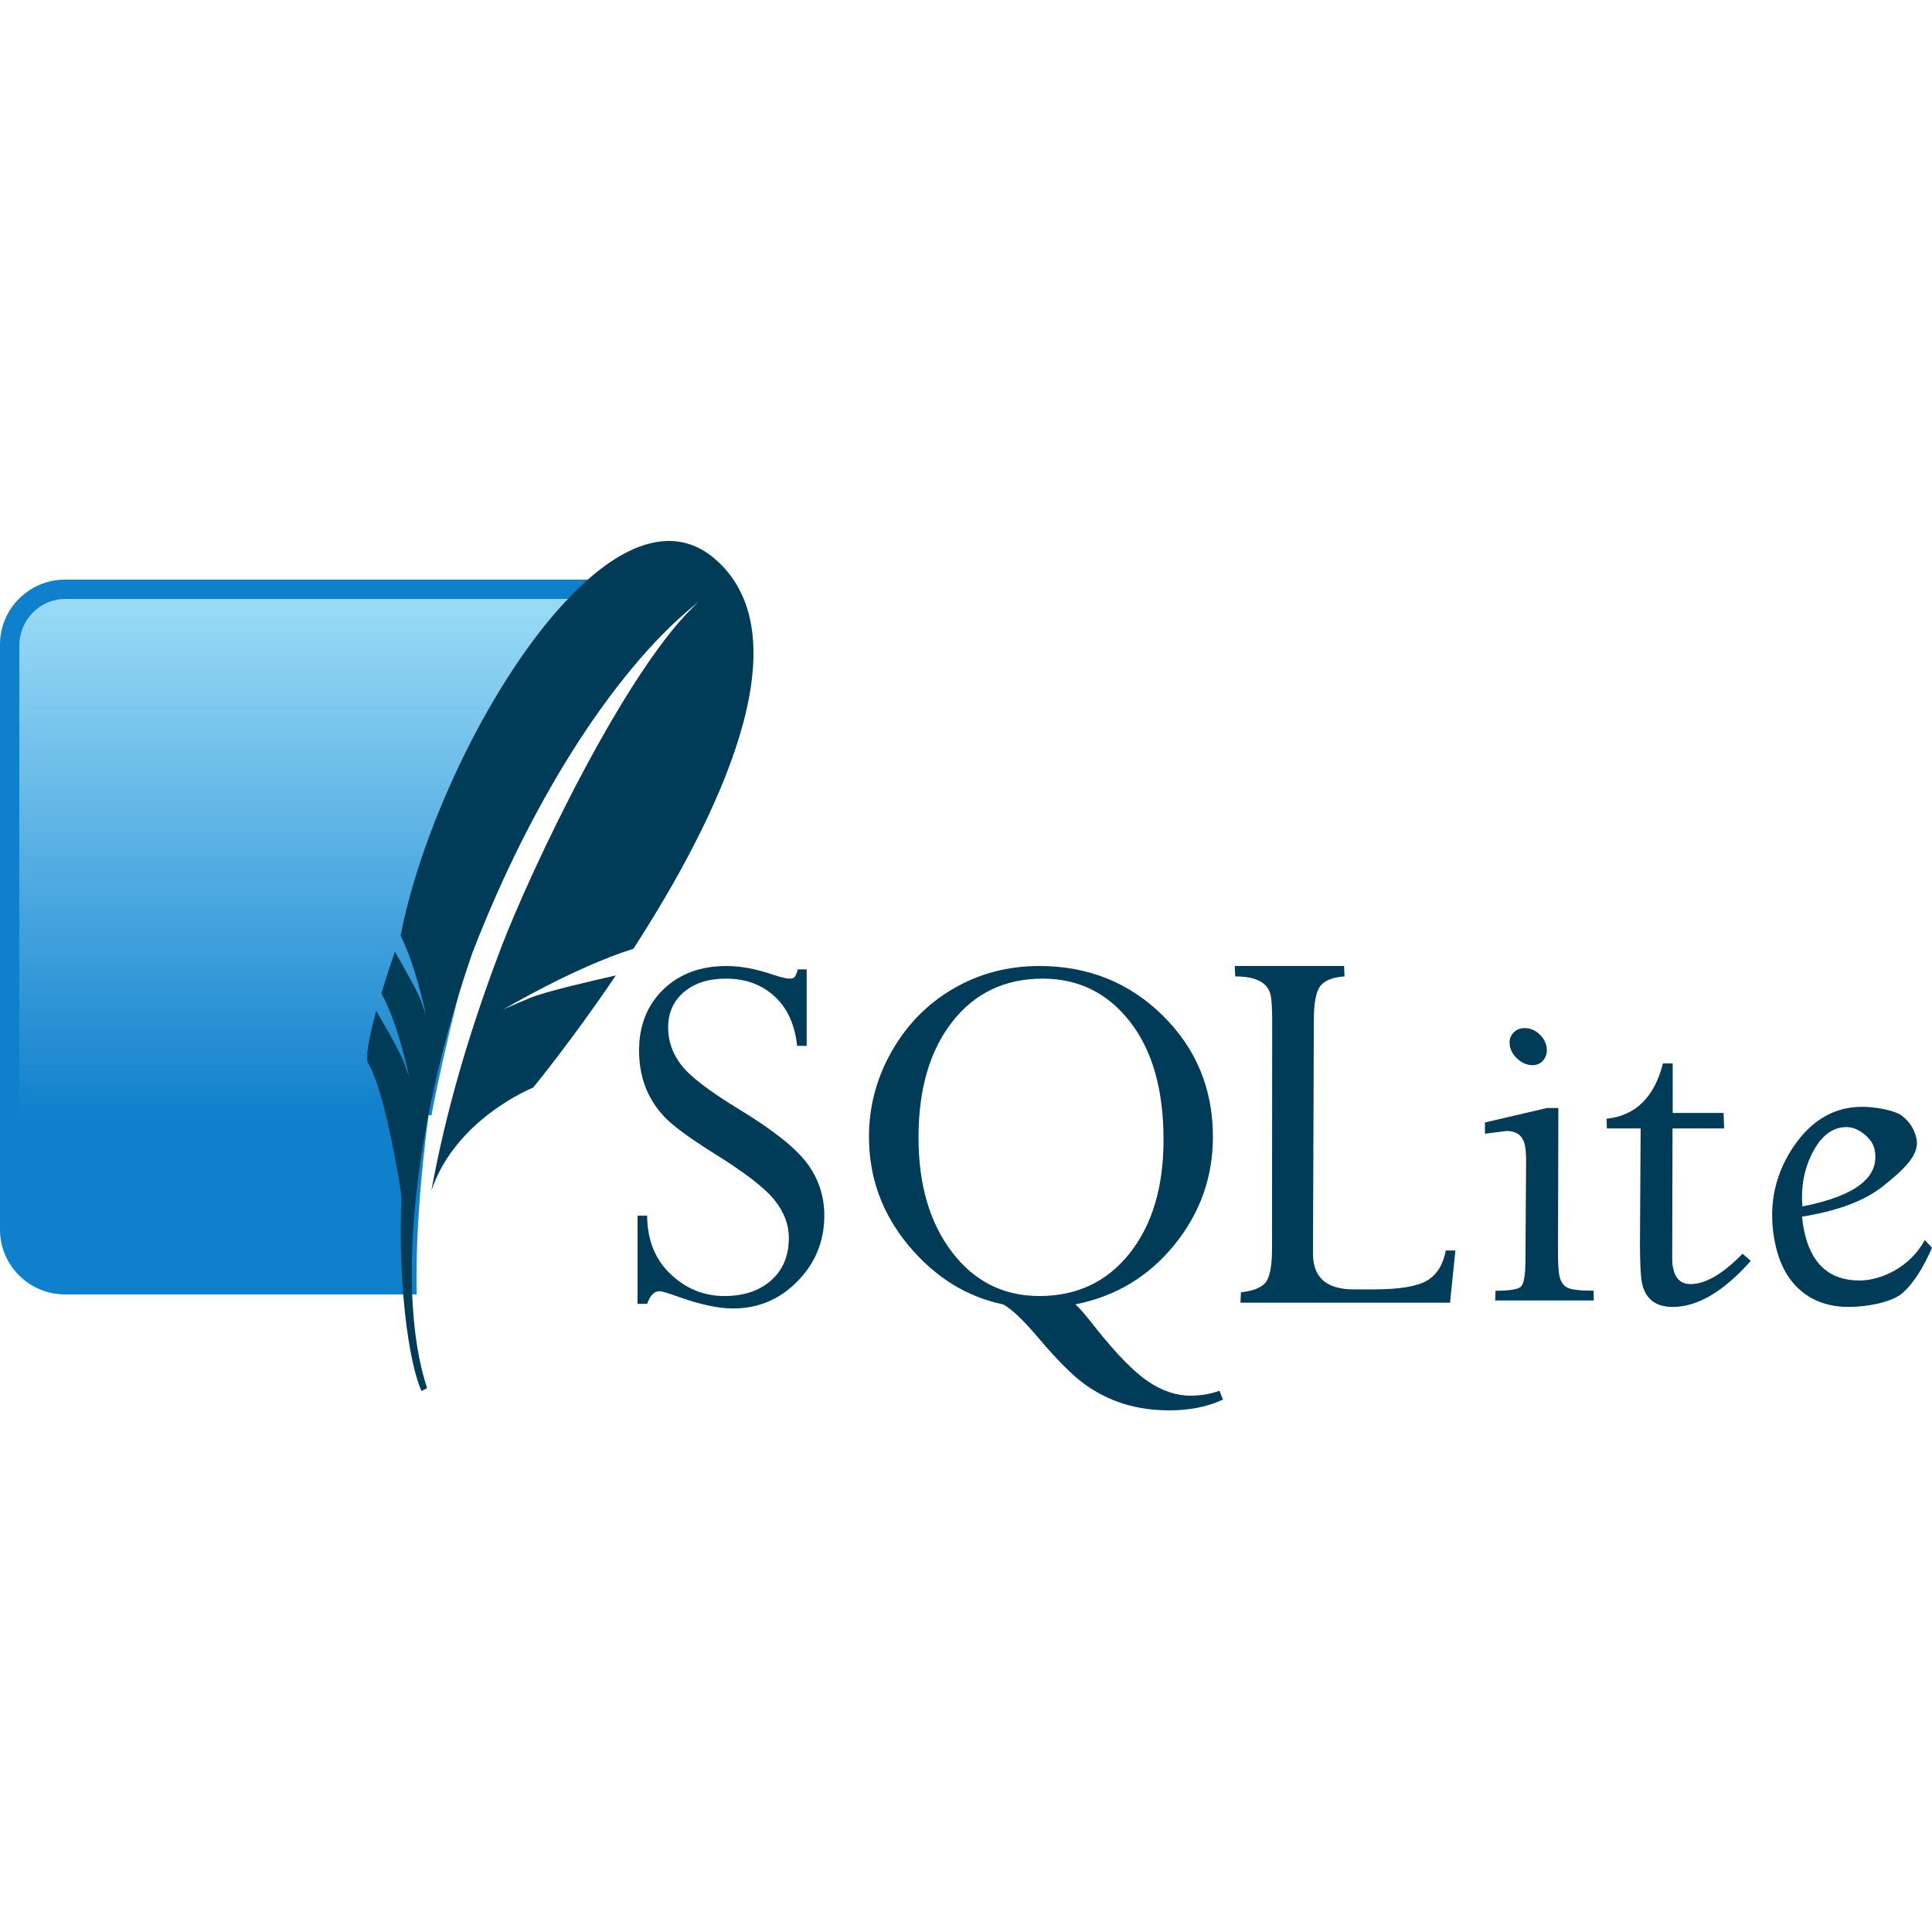
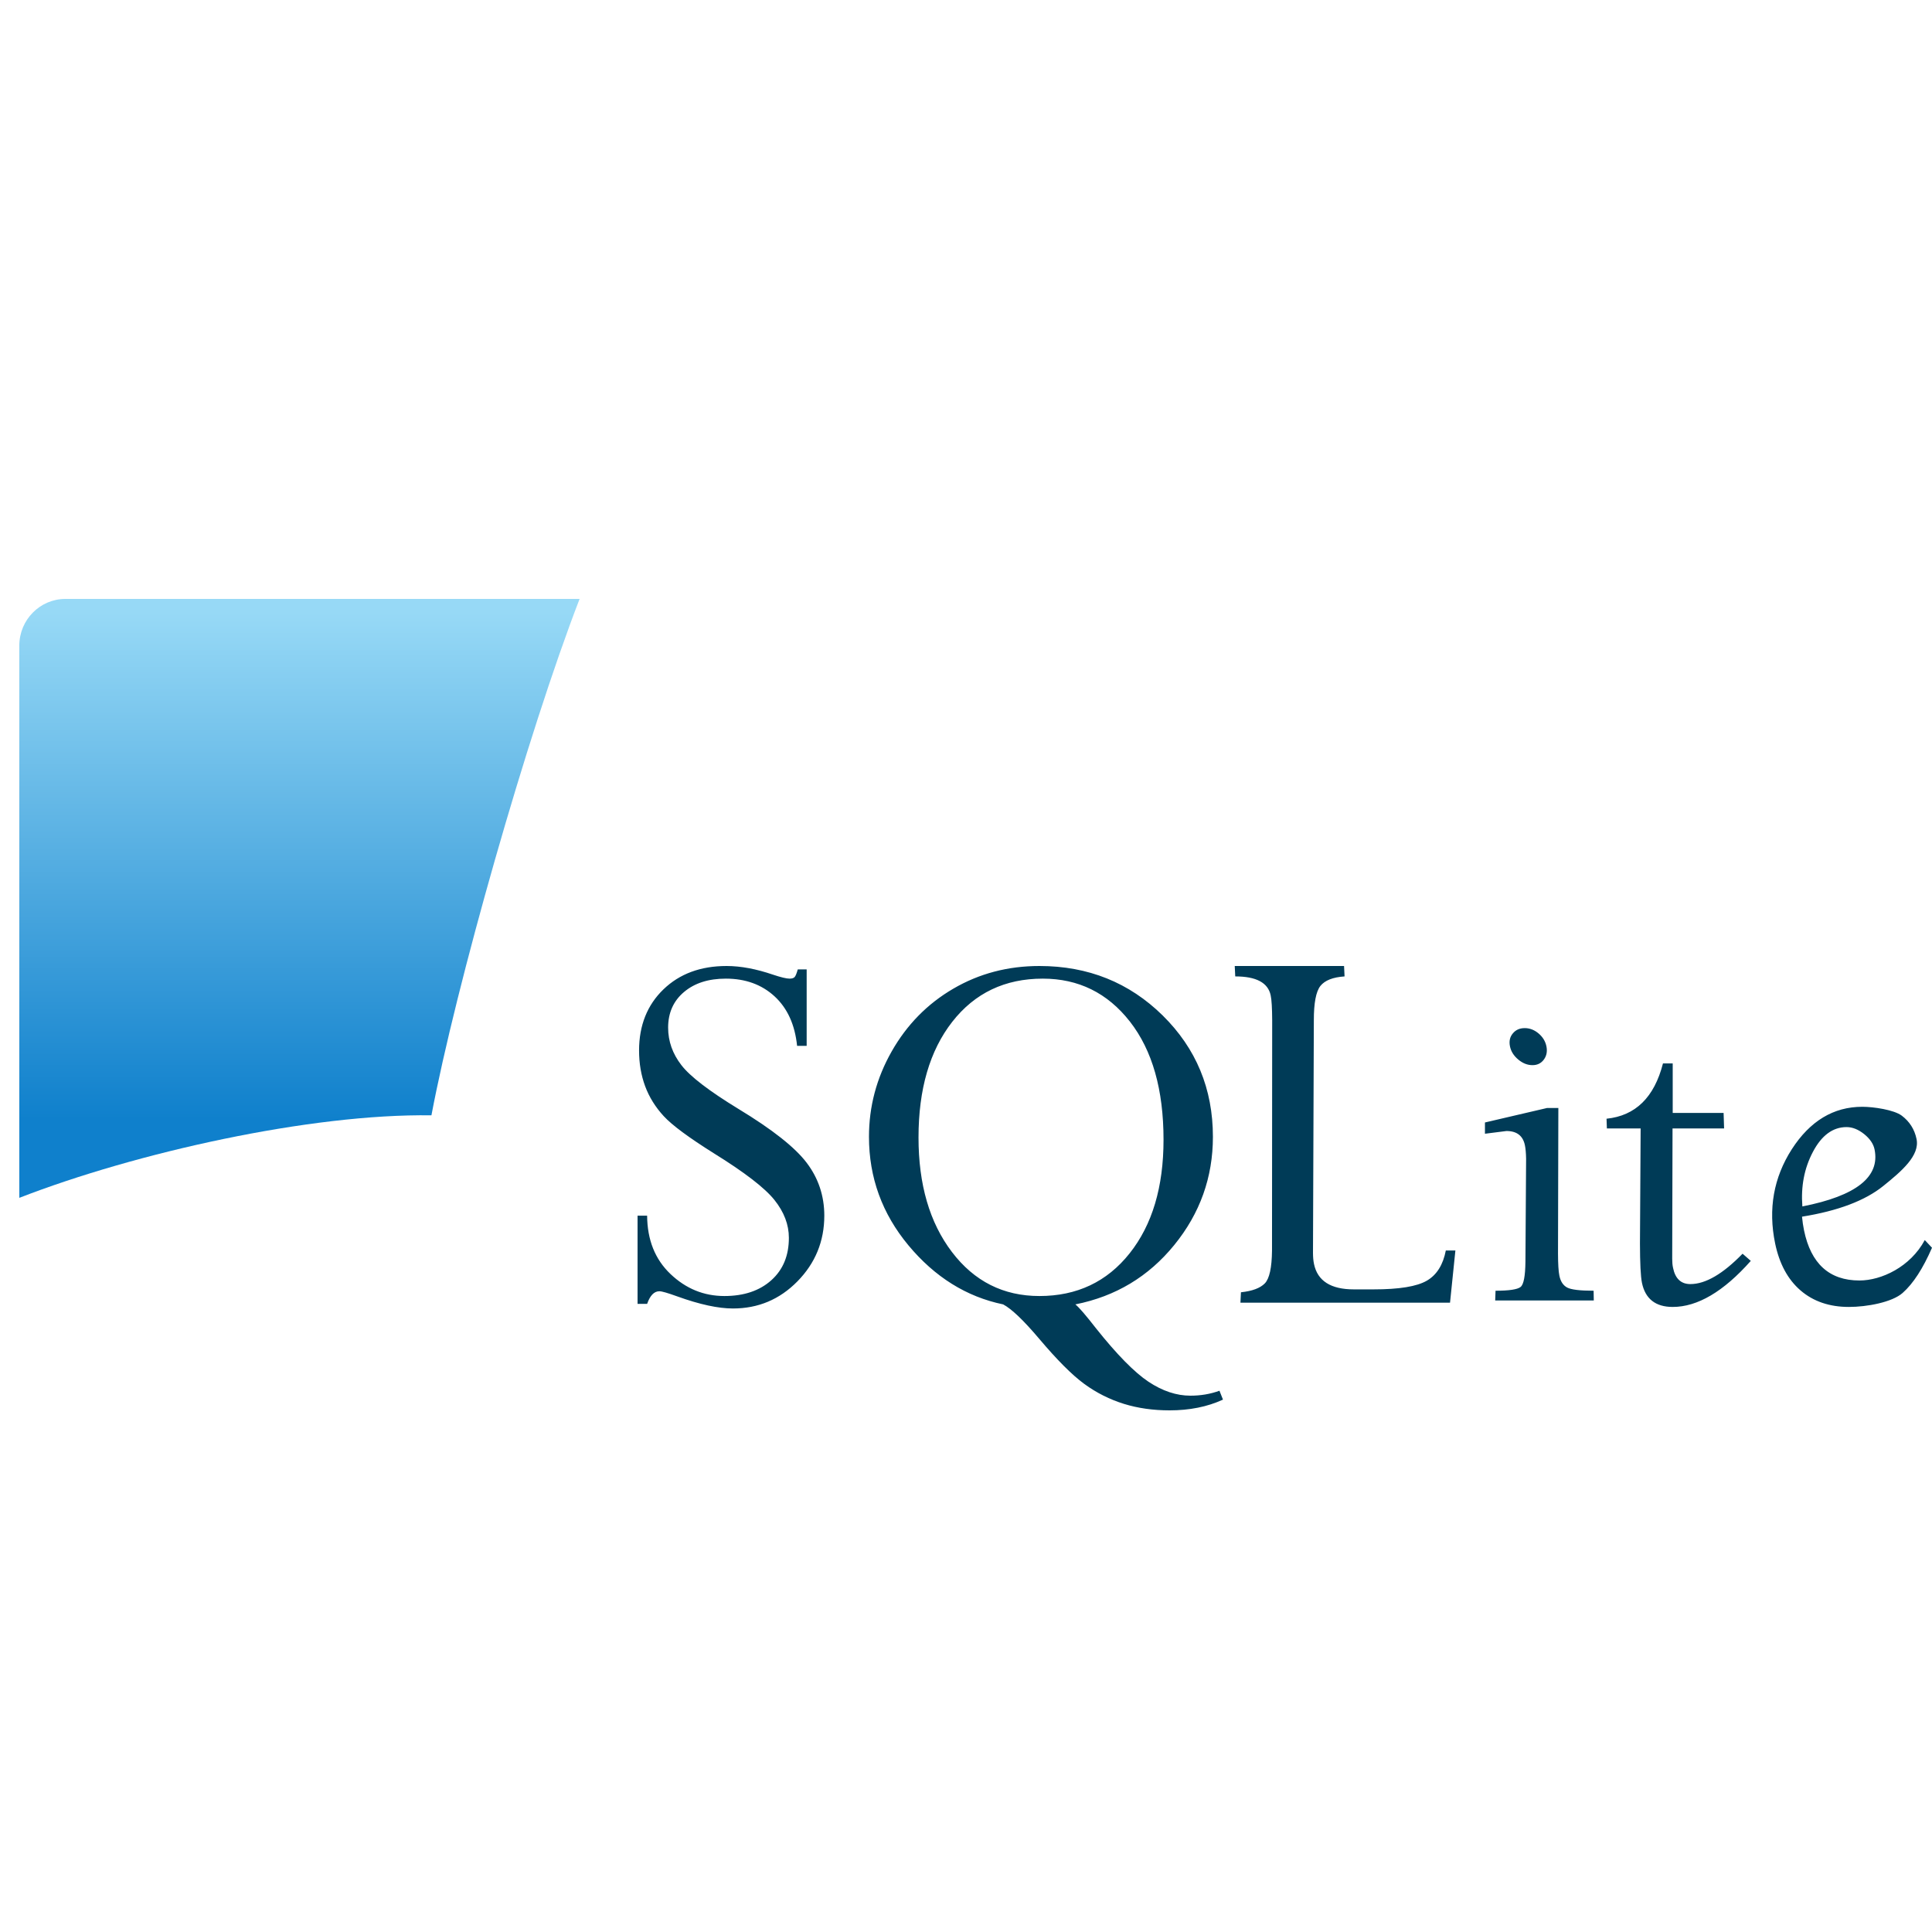
<svg xmlns="http://www.w3.org/2000/svg" width="100px" height="100px" viewBox="0 0 100 100" version="1.1">
  <title>Databases/Product_info_Databases_SQLite</title>
  <defs>
    <linearGradient x1="57.662%" y1="2.046%" x2="57.662%" y2="94.439%" id="linearGradient-1">
      <stop stop-color="#97D9F6" offset="0%" />
      <stop stop-color="#0F80CC" offset="92.024%" />
      <stop stop-color="#0F80CC" offset="100%" />
    </linearGradient>
  </defs>
  <g id="Databases/Product_info_Databases_SQLite" stroke="none" stroke-width="1" fill="none" fill-rule="evenodd">
    <g id="Product_info_Databases_SQLite" transform="translate(0, 28)" fill-rule="nonzero">
      <path d="M37.607,22 C36.266,22 35.175,22.403 34.339,23.21 C33.502,24.017 33.078,25.076 33.078,26.372 C33.078,27.044 33.184,27.657 33.391,28.218 C33.599,28.781 33.922,29.302 34.356,29.773 C34.79,30.244 35.659,30.884 36.955,31.698 C38.545,32.684 39.585,33.485 40.084,34.109 C40.584,34.734 40.832,35.388 40.832,36.07 C40.832,36.984 40.536,37.713 39.928,38.261 C39.319,38.809 38.504,39.082 37.494,39.082 C36.429,39.082 35.501,38.701 34.704,37.943 C33.907,37.184 33.504,36.18 33.495,34.922 L33,34.922 L33,39.488 L33.495,39.488 C33.647,39.056 33.856,38.835 34.13,38.835 C34.262,38.835 34.571,38.927 35.051,39.1 C36.221,39.523 37.182,39.727 37.937,39.727 C39.239,39.727 40.349,39.264 41.275,38.323 C42.199,37.382 42.666,36.247 42.666,34.922 C42.666,33.895 42.358,32.981 41.753,32.184 C41.148,31.386 39.973,30.458 38.215,29.393 C36.703,28.47 35.722,27.718 35.269,27.132 C34.815,26.546 34.582,25.899 34.582,25.189 C34.582,24.42 34.86,23.803 35.408,23.343 C35.956,22.882 36.674,22.654 37.572,22.654 C38.583,22.654 39.426,22.959 40.093,23.572 C40.759,24.187 41.144,25.039 41.258,26.134 L41.753,26.134 L41.753,22.177 L41.292,22.177 C41.236,22.378 41.184,22.507 41.136,22.565 C41.089,22.623 41,22.654 40.867,22.654 C40.706,22.654 40.42,22.585 40.015,22.45 C39.145,22.153 38.344,22 37.607,22 Z M53.801,22 C52.166,22 50.682,22.391 49.341,23.175 C47.999,23.957 46.936,25.042 46.151,26.425 C45.367,27.808 44.978,29.276 44.978,30.841 C44.978,32.944 45.655,34.817 47.021,36.459 C48.387,38.1 50.024,39.122 51.923,39.515 C52.357,39.745 52.979,40.338 53.792,41.299 C54.708,42.383 55.484,43.165 56.121,43.631 C56.758,44.097 57.446,44.438 58.173,44.664 C58.9,44.889 59.687,45 60.537,45 C61.567,45 62.489,44.818 63.301,44.444 L63.119,43.984 C62.647,44.157 62.144,44.24 61.615,44.24 C60.896,44.24 60.17,44 59.442,43.516 C58.715,43.031 57.806,42.107 56.721,40.743 C56.211,40.089 55.86,39.677 55.661,39.515 C57.739,39.103 59.448,38.079 60.78,36.441 C62.113,34.804 62.78,32.936 62.78,30.841 C62.78,28.355 61.909,26.265 60.181,24.561 C58.451,22.858 56.324,22 53.801,22 Z M63.91,22 L63.936,22.539 C65.024,22.539 65.634,22.865 65.77,23.519 C65.821,23.753 65.844,24.186 65.848,24.809 L65.839,36.724 C65.83,37.614 65.706,38.182 65.466,38.429 C65.225,38.673 64.819,38.827 64.231,38.888 L64.205,39.427 L75.053,39.427 L75.331,36.724 L74.836,36.724 C74.694,37.46 74.37,37.988 73.854,38.287 C73.336,38.589 72.42,38.738 71.098,38.738 L70.073,38.738 C68.883,38.738 68.194,38.301 68.012,37.422 C67.975,37.248 67.962,37.061 67.96,36.856 L68.004,24.809 C68.003,23.92 68.114,23.325 68.343,23.033 C68.574,22.743 68.991,22.58 69.594,22.539 L69.568,22 L63.91,22 L63.91,22 Z M53.974,22.654 C55.818,22.654 57.323,23.391 58.486,24.879 C59.648,26.368 60.224,28.408 60.224,30.992 C60.224,33.44 59.64,35.4 58.468,36.874 C57.297,38.348 55.738,39.082 53.801,39.082 C51.939,39.082 50.43,38.325 49.272,36.803 C48.115,35.282 47.542,33.306 47.542,30.877 C47.542,28.38 48.122,26.382 49.289,24.888 C50.456,23.396 52.019,22.654 53.974,22.654 Z M78.921,25.215 C78.657,25.215 78.455,25.306 78.304,25.489 C78.15,25.671 78.102,25.892 78.156,26.16 C78.208,26.42 78.353,26.648 78.582,26.84 C78.81,27.032 79.057,27.132 79.321,27.132 C79.577,27.132 79.772,27.032 79.912,26.84 C80.052,26.648 80.095,26.42 80.043,26.16 C79.989,25.892 79.849,25.671 79.634,25.489 C79.416,25.306 79.177,25.215 78.921,25.215 Z M86.075,27.043 C85.625,28.801 84.651,29.752 83.154,29.905 L83.172,30.409 L84.919,30.409 L84.884,36.362 C84.887,37.38 84.918,38.057 84.988,38.402 C85.161,39.228 85.691,39.647 86.579,39.647 C87.864,39.647 89.212,38.852 90.621,37.263 L90.195,36.892 C89.177,37.939 88.278,38.464 87.492,38.464 C87.009,38.464 86.71,38.182 86.597,37.625 C86.566,37.49 86.553,37.332 86.553,37.148 L86.57,30.409 L89.239,30.409 L89.213,29.605 L86.579,29.605 L86.579,27.043 L86.075,27.043 L86.075,27.043 Z M96.393,29.287 C94.9,29.287 93.686,30.023 92.742,31.486 C91.803,32.952 91.512,34.575 91.881,36.362 C92.099,37.408 92.532,38.219 93.194,38.791 C93.855,39.362 94.694,39.647 95.697,39.647 C96.631,39.647 97.932,39.407 98.479,38.923 C99.028,38.439 99.533,37.656 100,36.583 L99.626,36.185 C98.881,37.577 97.378,38.278 96.245,38.278 C94.687,38.278 93.732,37.41 93.376,35.682 C93.33,35.461 93.296,35.224 93.272,34.975 C95.126,34.677 96.531,34.149 97.479,33.385 C98.427,32.621 99.378,31.812 99.2,30.956 C99.095,30.448 98.835,30.048 98.435,29.746 C98.031,29.444 96.98,29.287 96.393,29.287 Z M80.077,29.349 L76.861,30.099 L76.861,30.682 L77.974,30.541 C78.513,30.541 78.83,30.789 78.93,31.283 C78.964,31.448 78.985,31.68 78.991,31.972 L78.956,37.316 C78.947,38.055 78.866,38.485 78.704,38.614 C78.54,38.743 78.108,38.808 77.409,38.808 L77.391,39.312 L82.494,39.312 L82.485,38.808 C81.776,38.808 81.317,38.752 81.112,38.641 C80.91,38.53 80.772,38.33 80.712,38.022 C80.666,37.801 80.645,37.419 80.642,36.892 L80.66,29.349 L80.077,29.349 L80.077,29.349 Z M95.576,30.338 C95.886,30.338 96.186,30.46 96.488,30.7 C96.786,30.94 96.968,31.206 97.027,31.495 C97.318,32.916 96.079,33.898 93.29,34.445 C93.21,33.409 93.387,32.469 93.837,31.619 C94.284,30.769 94.867,30.338 95.576,30.338 Z" id="SQLite" fill="#003B57" />
-       <path d="M31,2 L3.367,2 C1.515,2 0,3.507 0,5.349 L0,35.652 C0,37.493 1.515,39 3.367,39 L21.567,39 C21.36,29.995 24.453,12.52 31,2 Z" id="solid-background" fill="#0F80CC" />
      <path d="M30,3 L3.384,3 C2.07,3 1,4.083 1,5.413 L1,34 C7.028,31.658 16.075,29.637 22.331,29.729 C23.588,23.074 27.282,10.033 30,3 Z" id="gradient-background" fill="url(#linearGradient-1)" />
-       <path d="M37.036,0.956 C35.111,-0.73 32.78,-0.053 30.479,1.952 C30.137,2.25 29.797,2.581 29.458,2.934 C25.522,7.034 21.868,14.63 20.733,20.43 C21.175,21.311 21.521,22.435 21.748,23.293 C21.806,23.513 21.859,23.72 21.901,23.896 C22.001,24.312 22.055,24.582 22.055,24.582 C22.055,24.582 22.019,24.451 21.875,24.038 C21.847,23.959 21.816,23.873 21.78,23.771 C21.764,23.729 21.743,23.678 21.719,23.624 C21.462,23.038 20.752,21.801 20.44,21.262 C20.172,22.036 19.936,22.761 19.738,23.416 C20.641,25.038 21.191,27.816 21.191,27.816 C21.191,27.816 21.143,27.636 20.916,27.008 C20.715,26.452 19.712,24.727 19.475,24.323 C19.068,25.796 18.907,26.791 19.053,27.033 C19.335,27.502 19.604,28.311 19.841,29.207 C20.375,31.223 20.746,33.679 20.746,33.679 C20.746,33.679 20.758,33.841 20.778,34.092 C20.704,35.785 20.748,37.541 20.882,39.128 C21.059,41.229 21.392,43.034 21.816,44 L22.105,43.846 C21.481,41.943 21.228,39.449 21.339,36.572 C21.507,32.176 22.537,26.874 24.44,21.348 C27.656,13.007 32.118,6.314 36.201,3.117 C32.479,6.418 27.442,17.104 25.934,21.06 C24.246,25.491 23.049,29.65 22.328,33.633 C23.572,29.899 27.595,28.293 27.595,28.293 C27.595,28.293 29.568,25.903 31.874,22.489 C30.493,22.799 28.225,23.328 27.465,23.642 C26.344,24.103 26.043,24.261 26.043,24.261 C26.043,24.261 29.672,22.09 32.786,21.107 C37.069,14.483 41.735,5.072 37.036,0.956" id="feather" fill="#003B57" />
    </g>
  </g>
</svg>